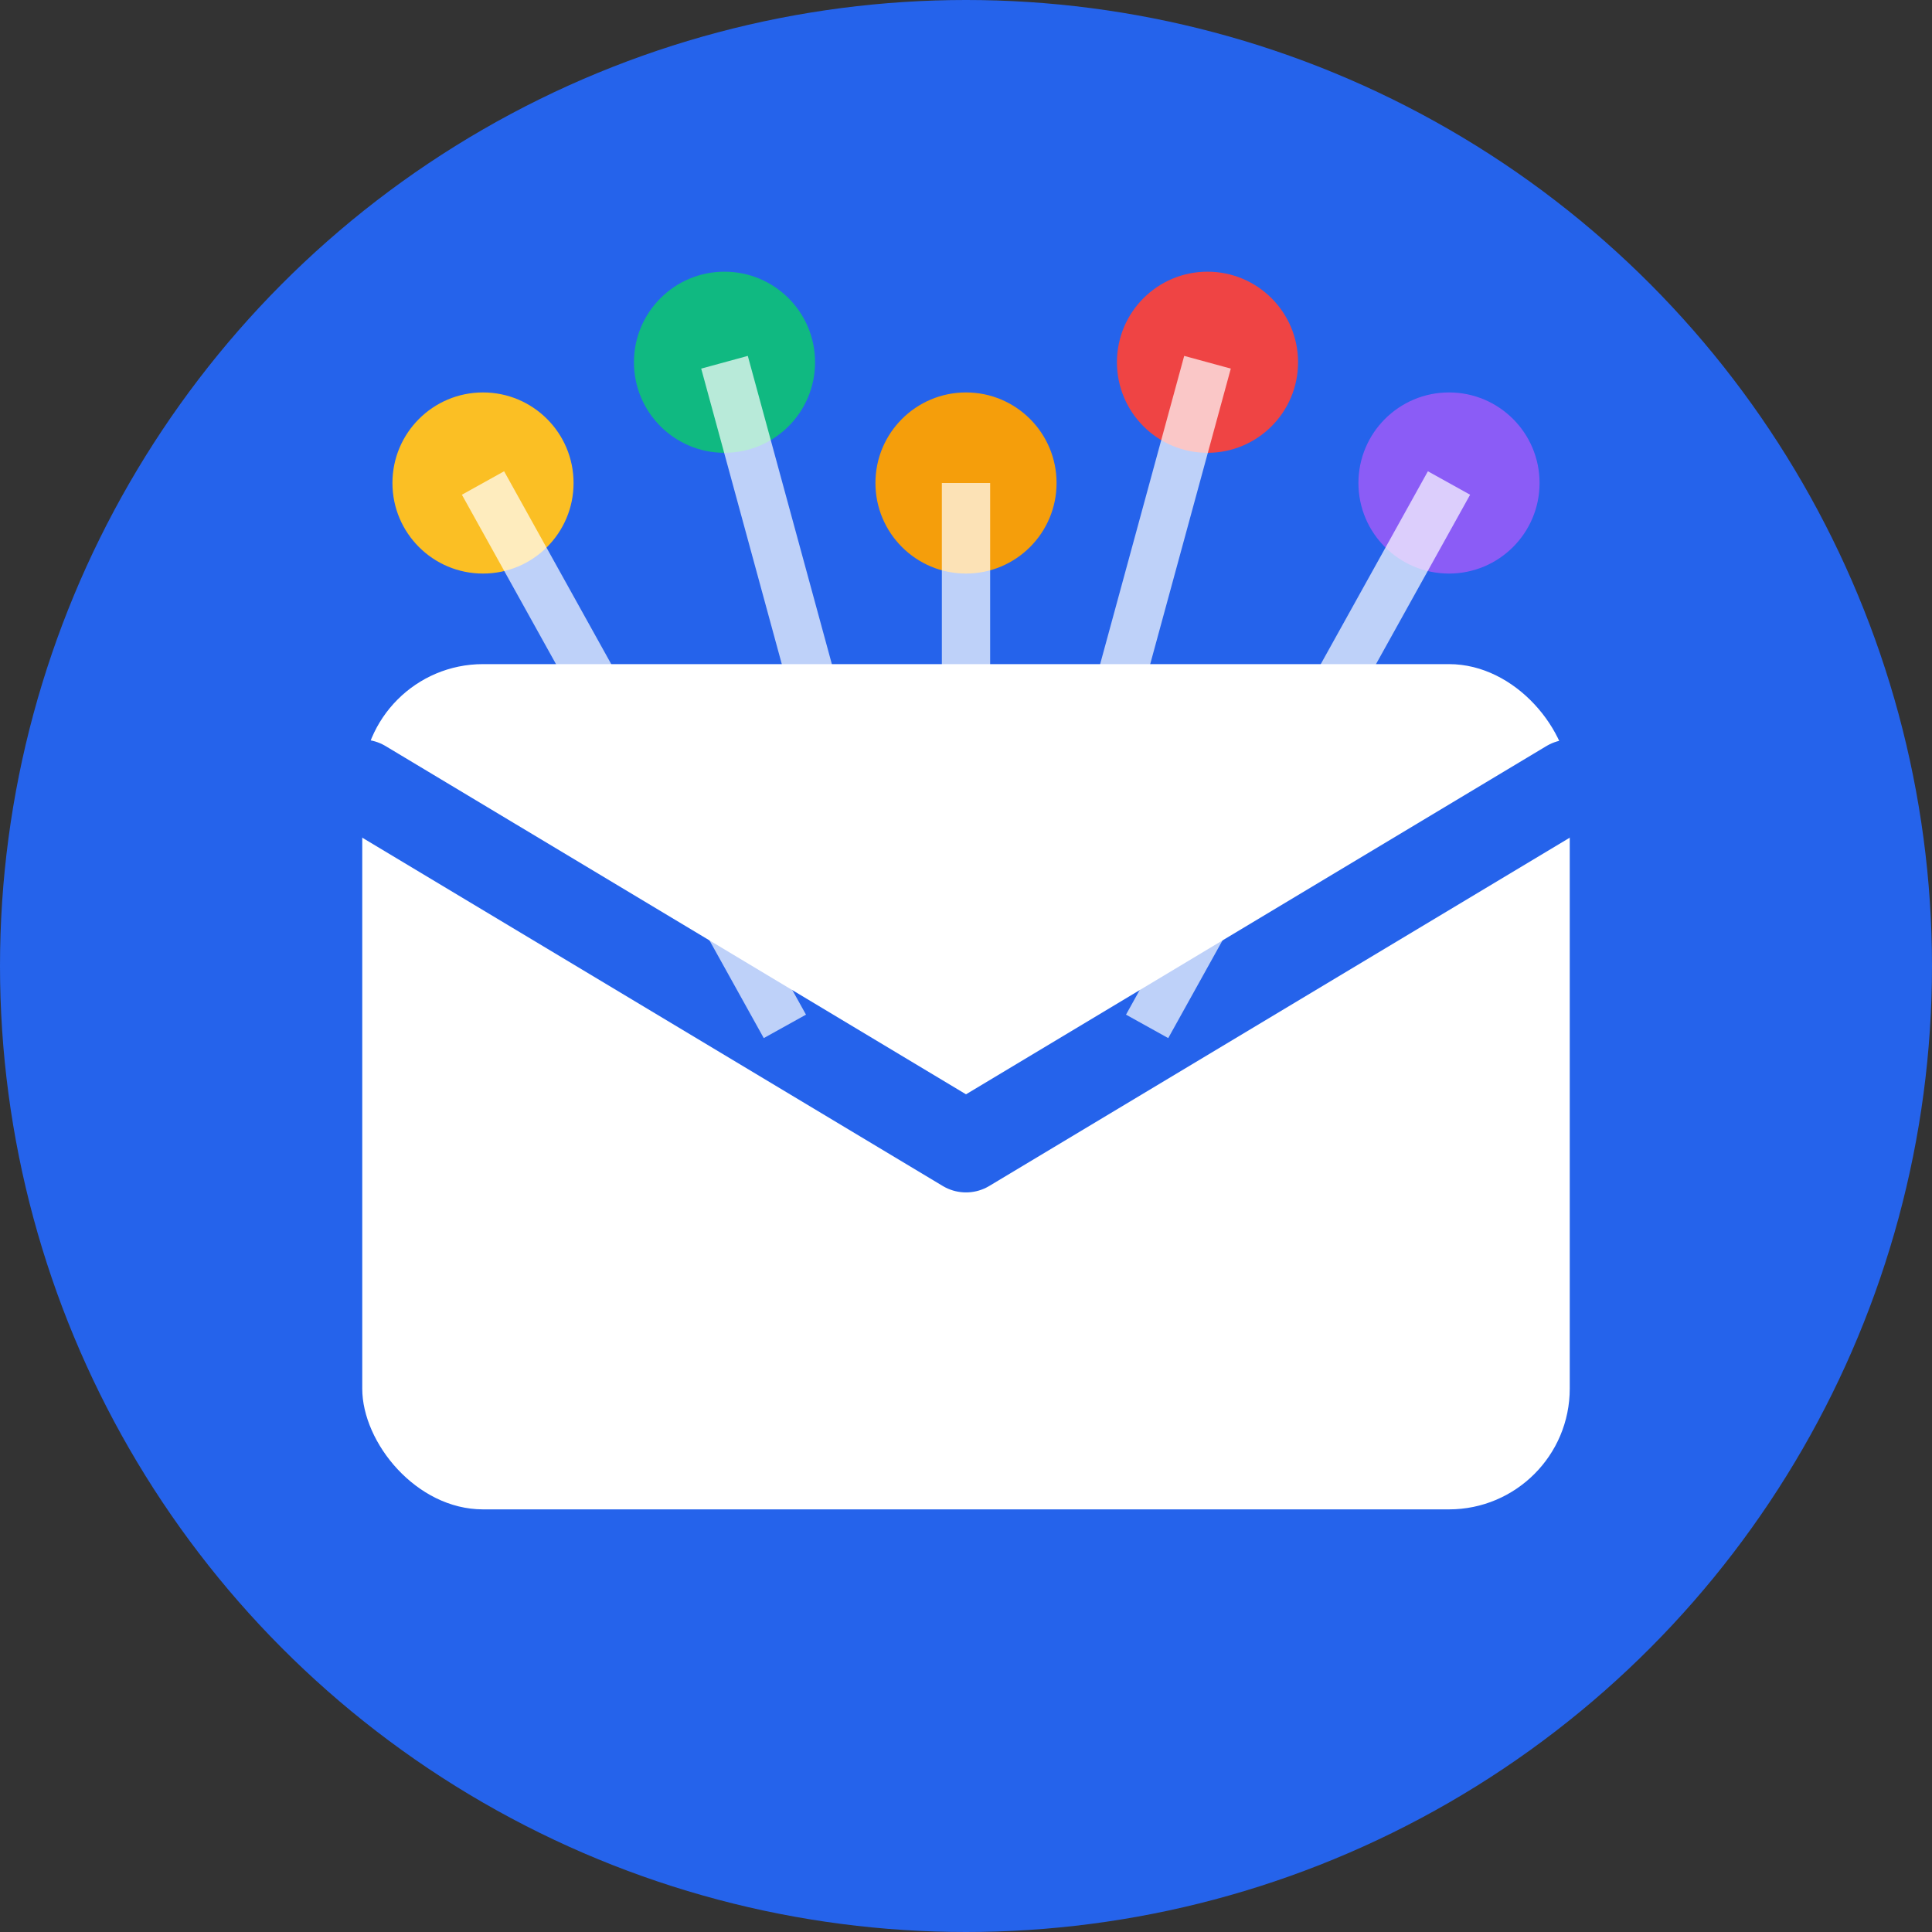
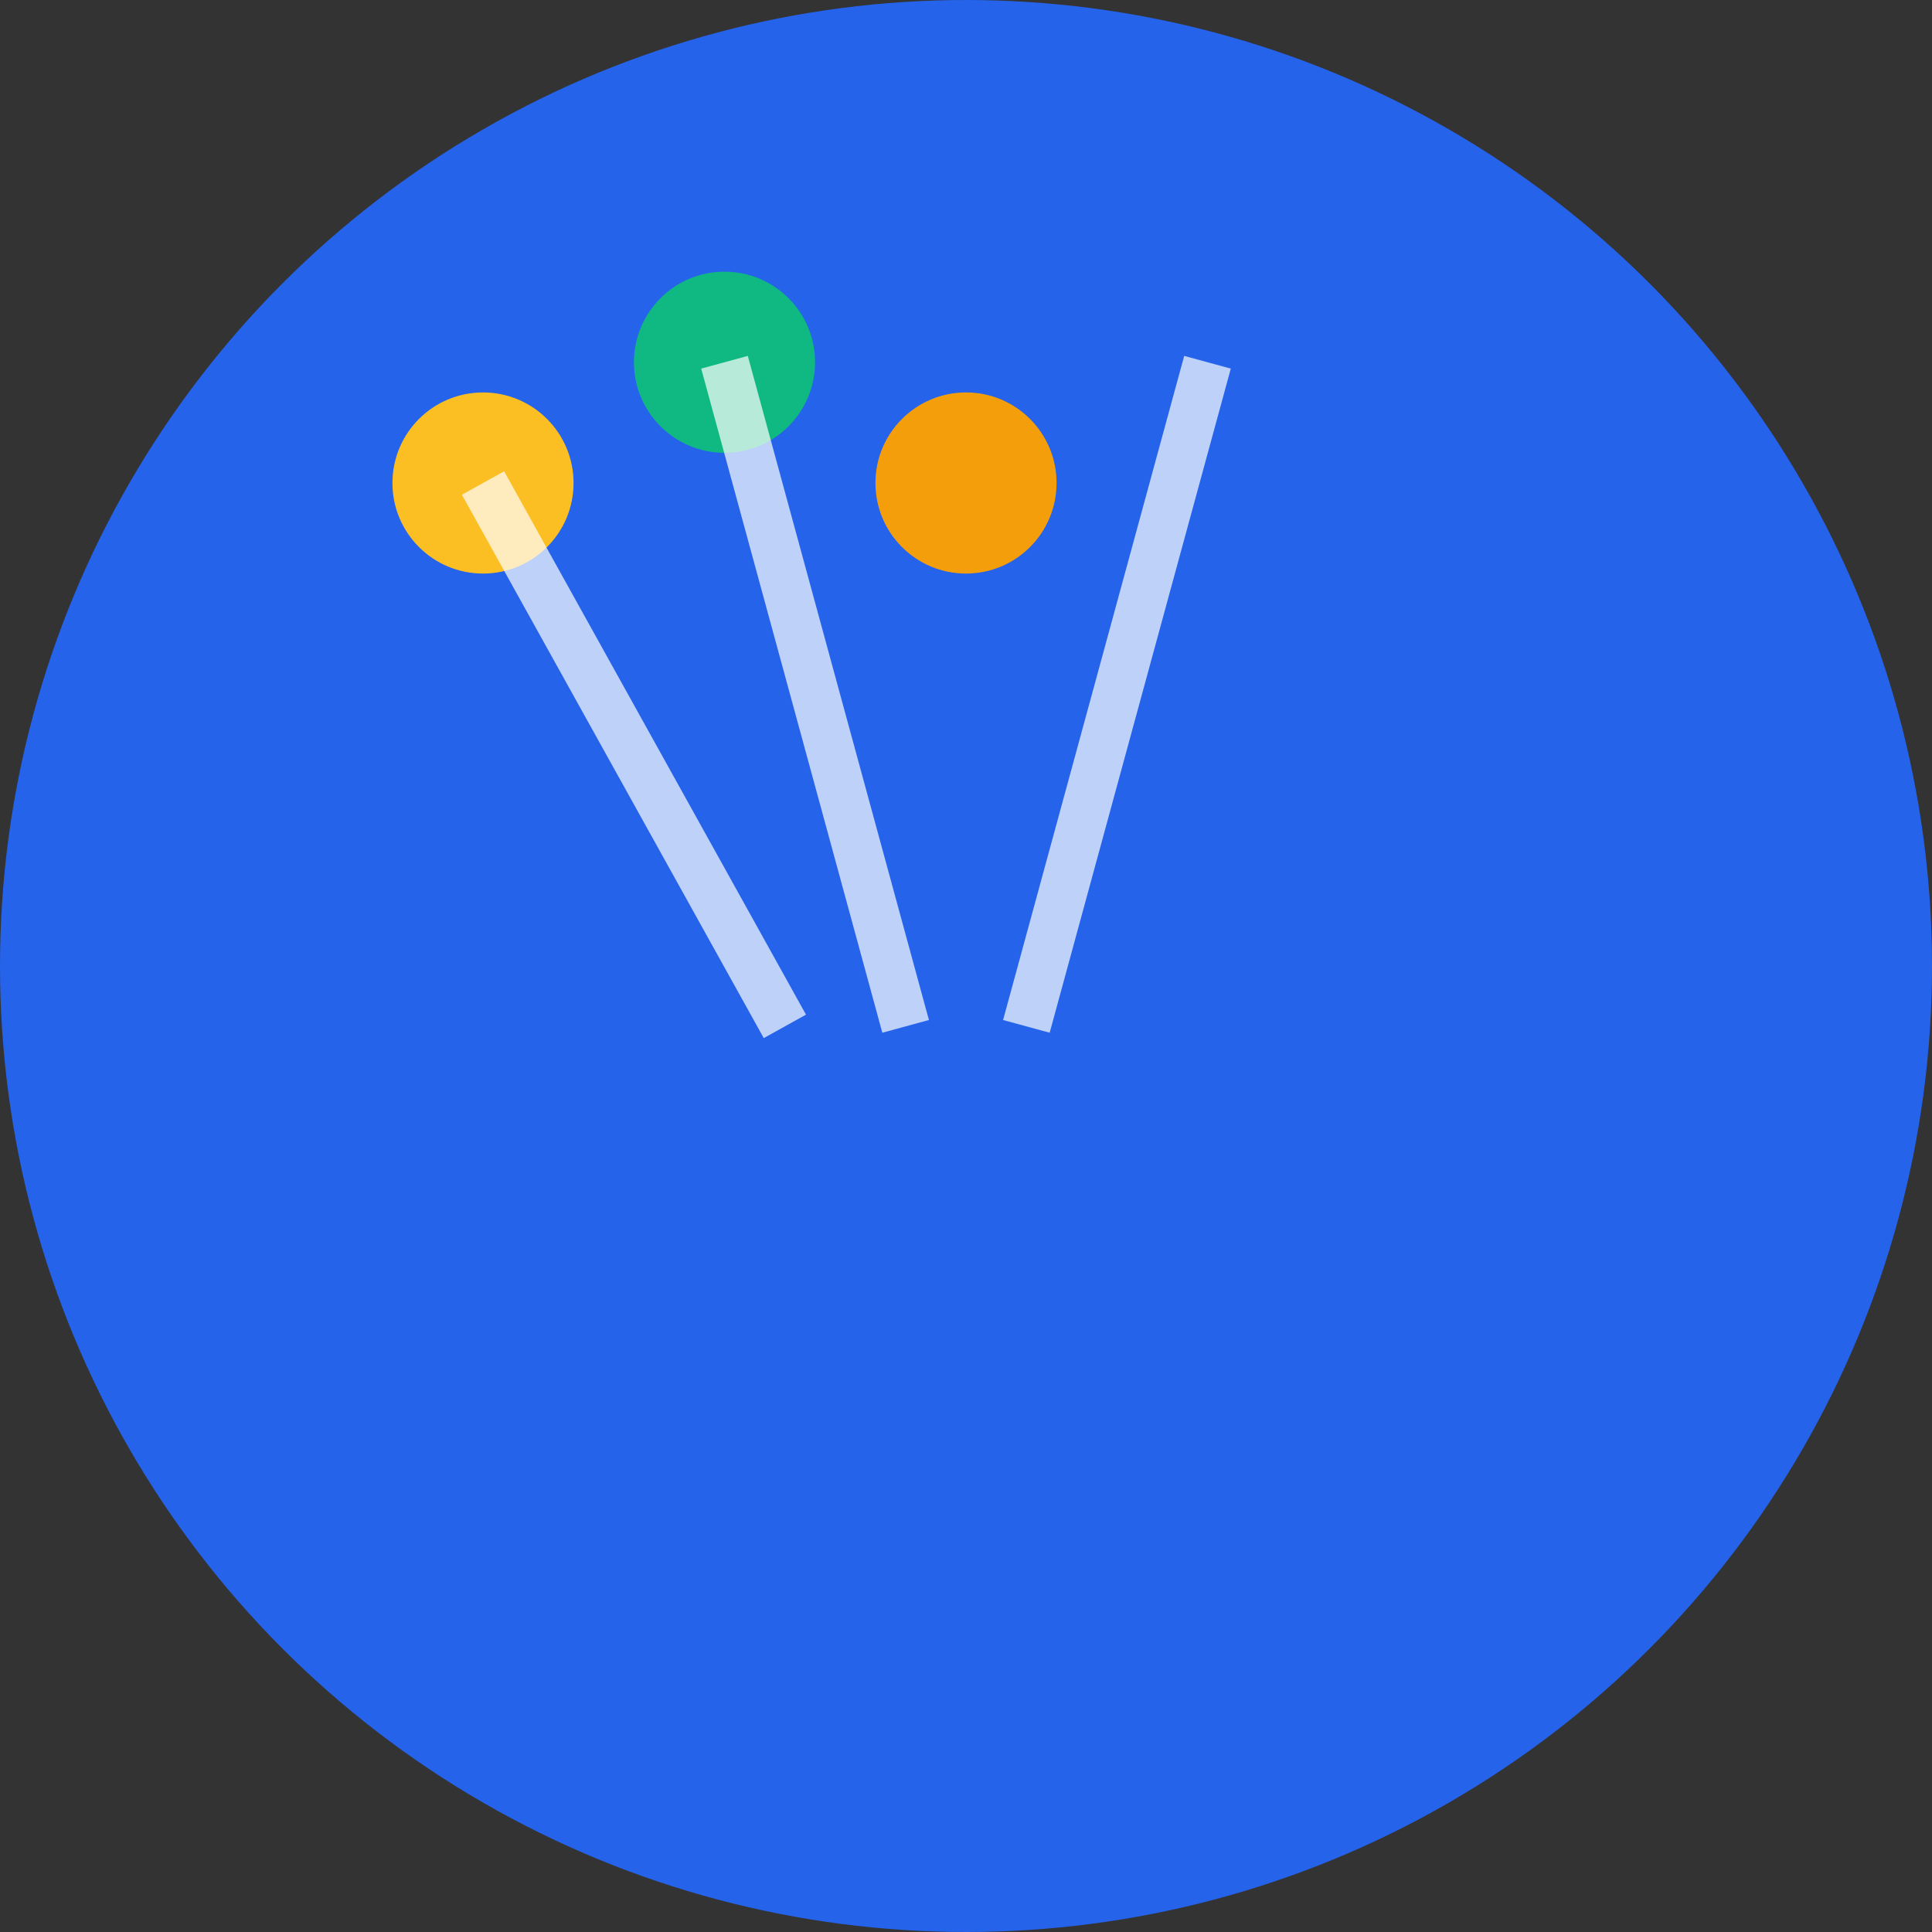
<svg xmlns="http://www.w3.org/2000/svg" width="32" height="32" viewBox="0 0 32 32" fill="none">
  <rect x="0" y="0" width="32" height="32" fill="#333333" stroke="none" />
  <circle cx="16" cy="16" r="16" fill="#2563eb" />
-   <rect x="6" y="11" width="20" height="14" rx="2" fill="white" stroke="none" />
-   <path d="M6 13 L16 19 L26 13" stroke="#2563eb" stroke-width="1.5" fill="none" stroke-linecap="round" stroke-linejoin="round" />
+   <path d="M6 13 L26 13" stroke="#2563eb" stroke-width="1.5" fill="none" stroke-linecap="round" stroke-linejoin="round" />
  <circle cx="8" cy="8" r="1.5" fill="#fbbf24" />
  <circle cx="12" cy="6" r="1.5" fill="#10b981" />
  <circle cx="16" cy="8" r="1.5" fill="#f59e0b" />
-   <circle cx="20" cy="6" r="1.5" fill="#ef4444" />
-   <circle cx="24" cy="8" r="1.5" fill="#8b5cf6" />
  <path d="M8 8 L13 17" stroke="white" stroke-width="0.8" opacity="0.7" />
  <path d="M12 6 L15 17" stroke="white" stroke-width="0.8" opacity="0.7" />
-   <path d="M16 8 L16 17" stroke="white" stroke-width="0.8" opacity="0.7" />
  <path d="M20 6 L17 17" stroke="white" stroke-width="0.8" opacity="0.7" />
-   <path d="M24 8 L19 17" stroke="white" stroke-width="0.8" opacity="0.7" />
</svg>